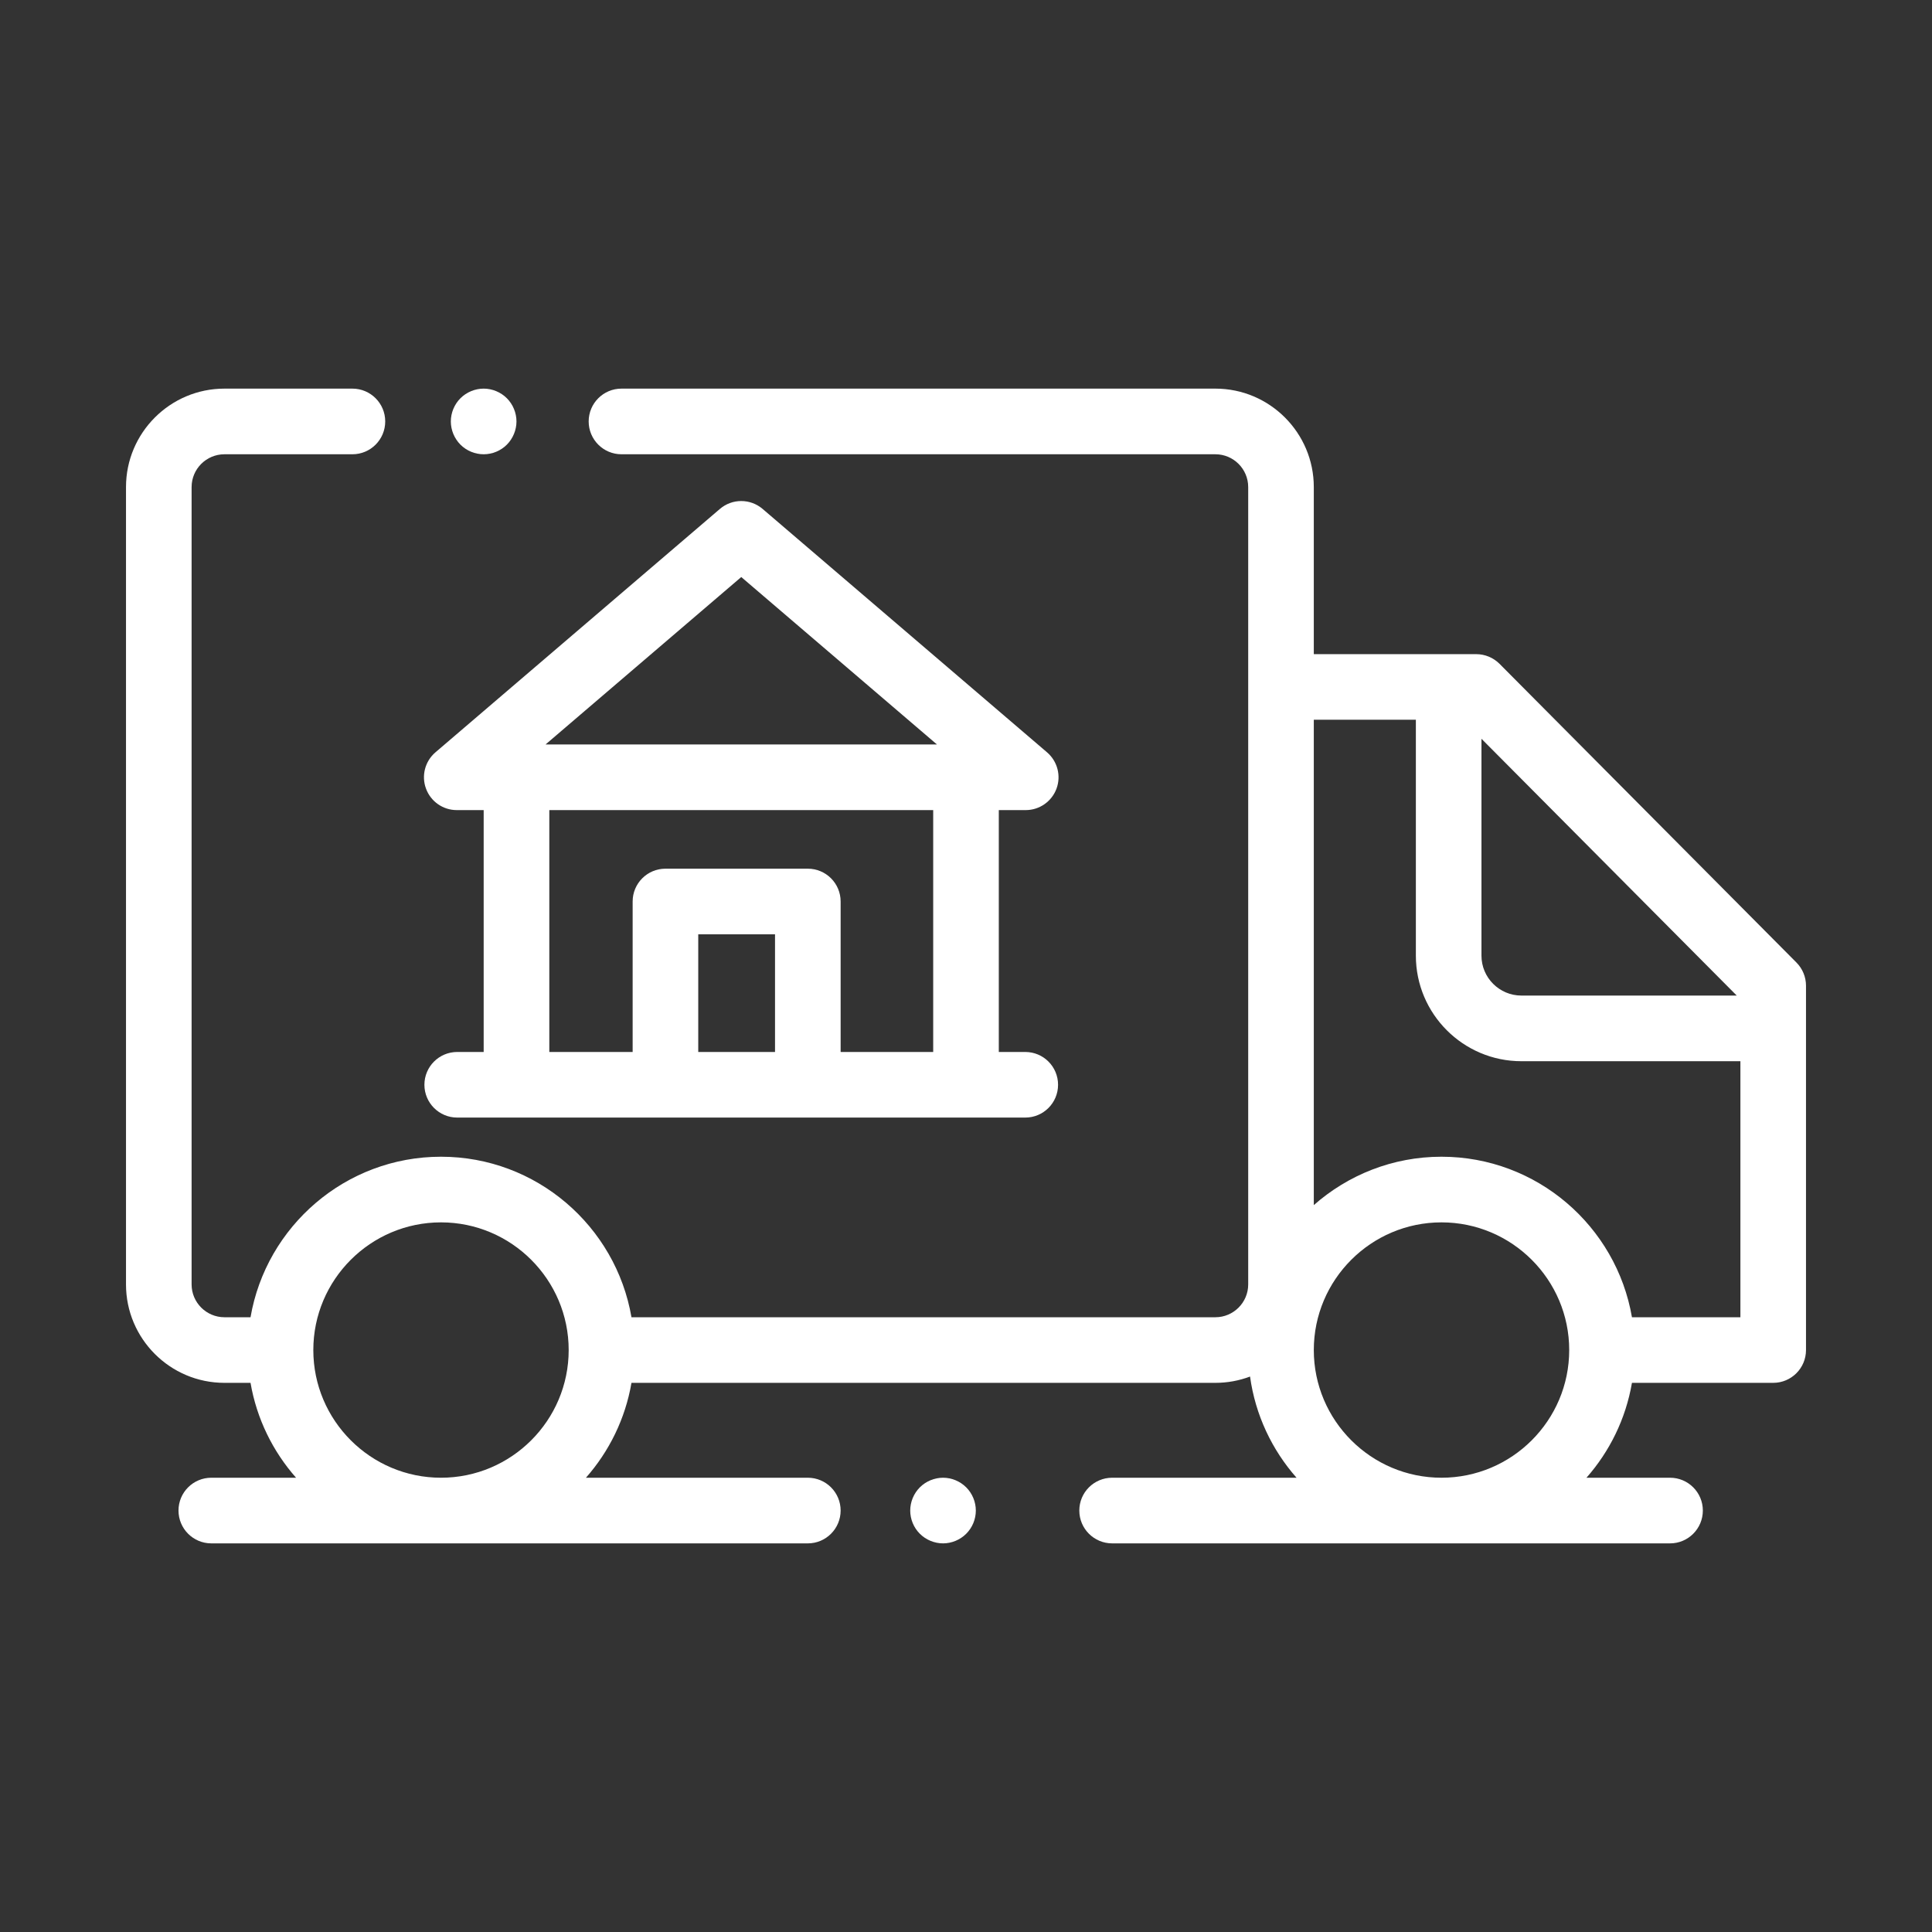
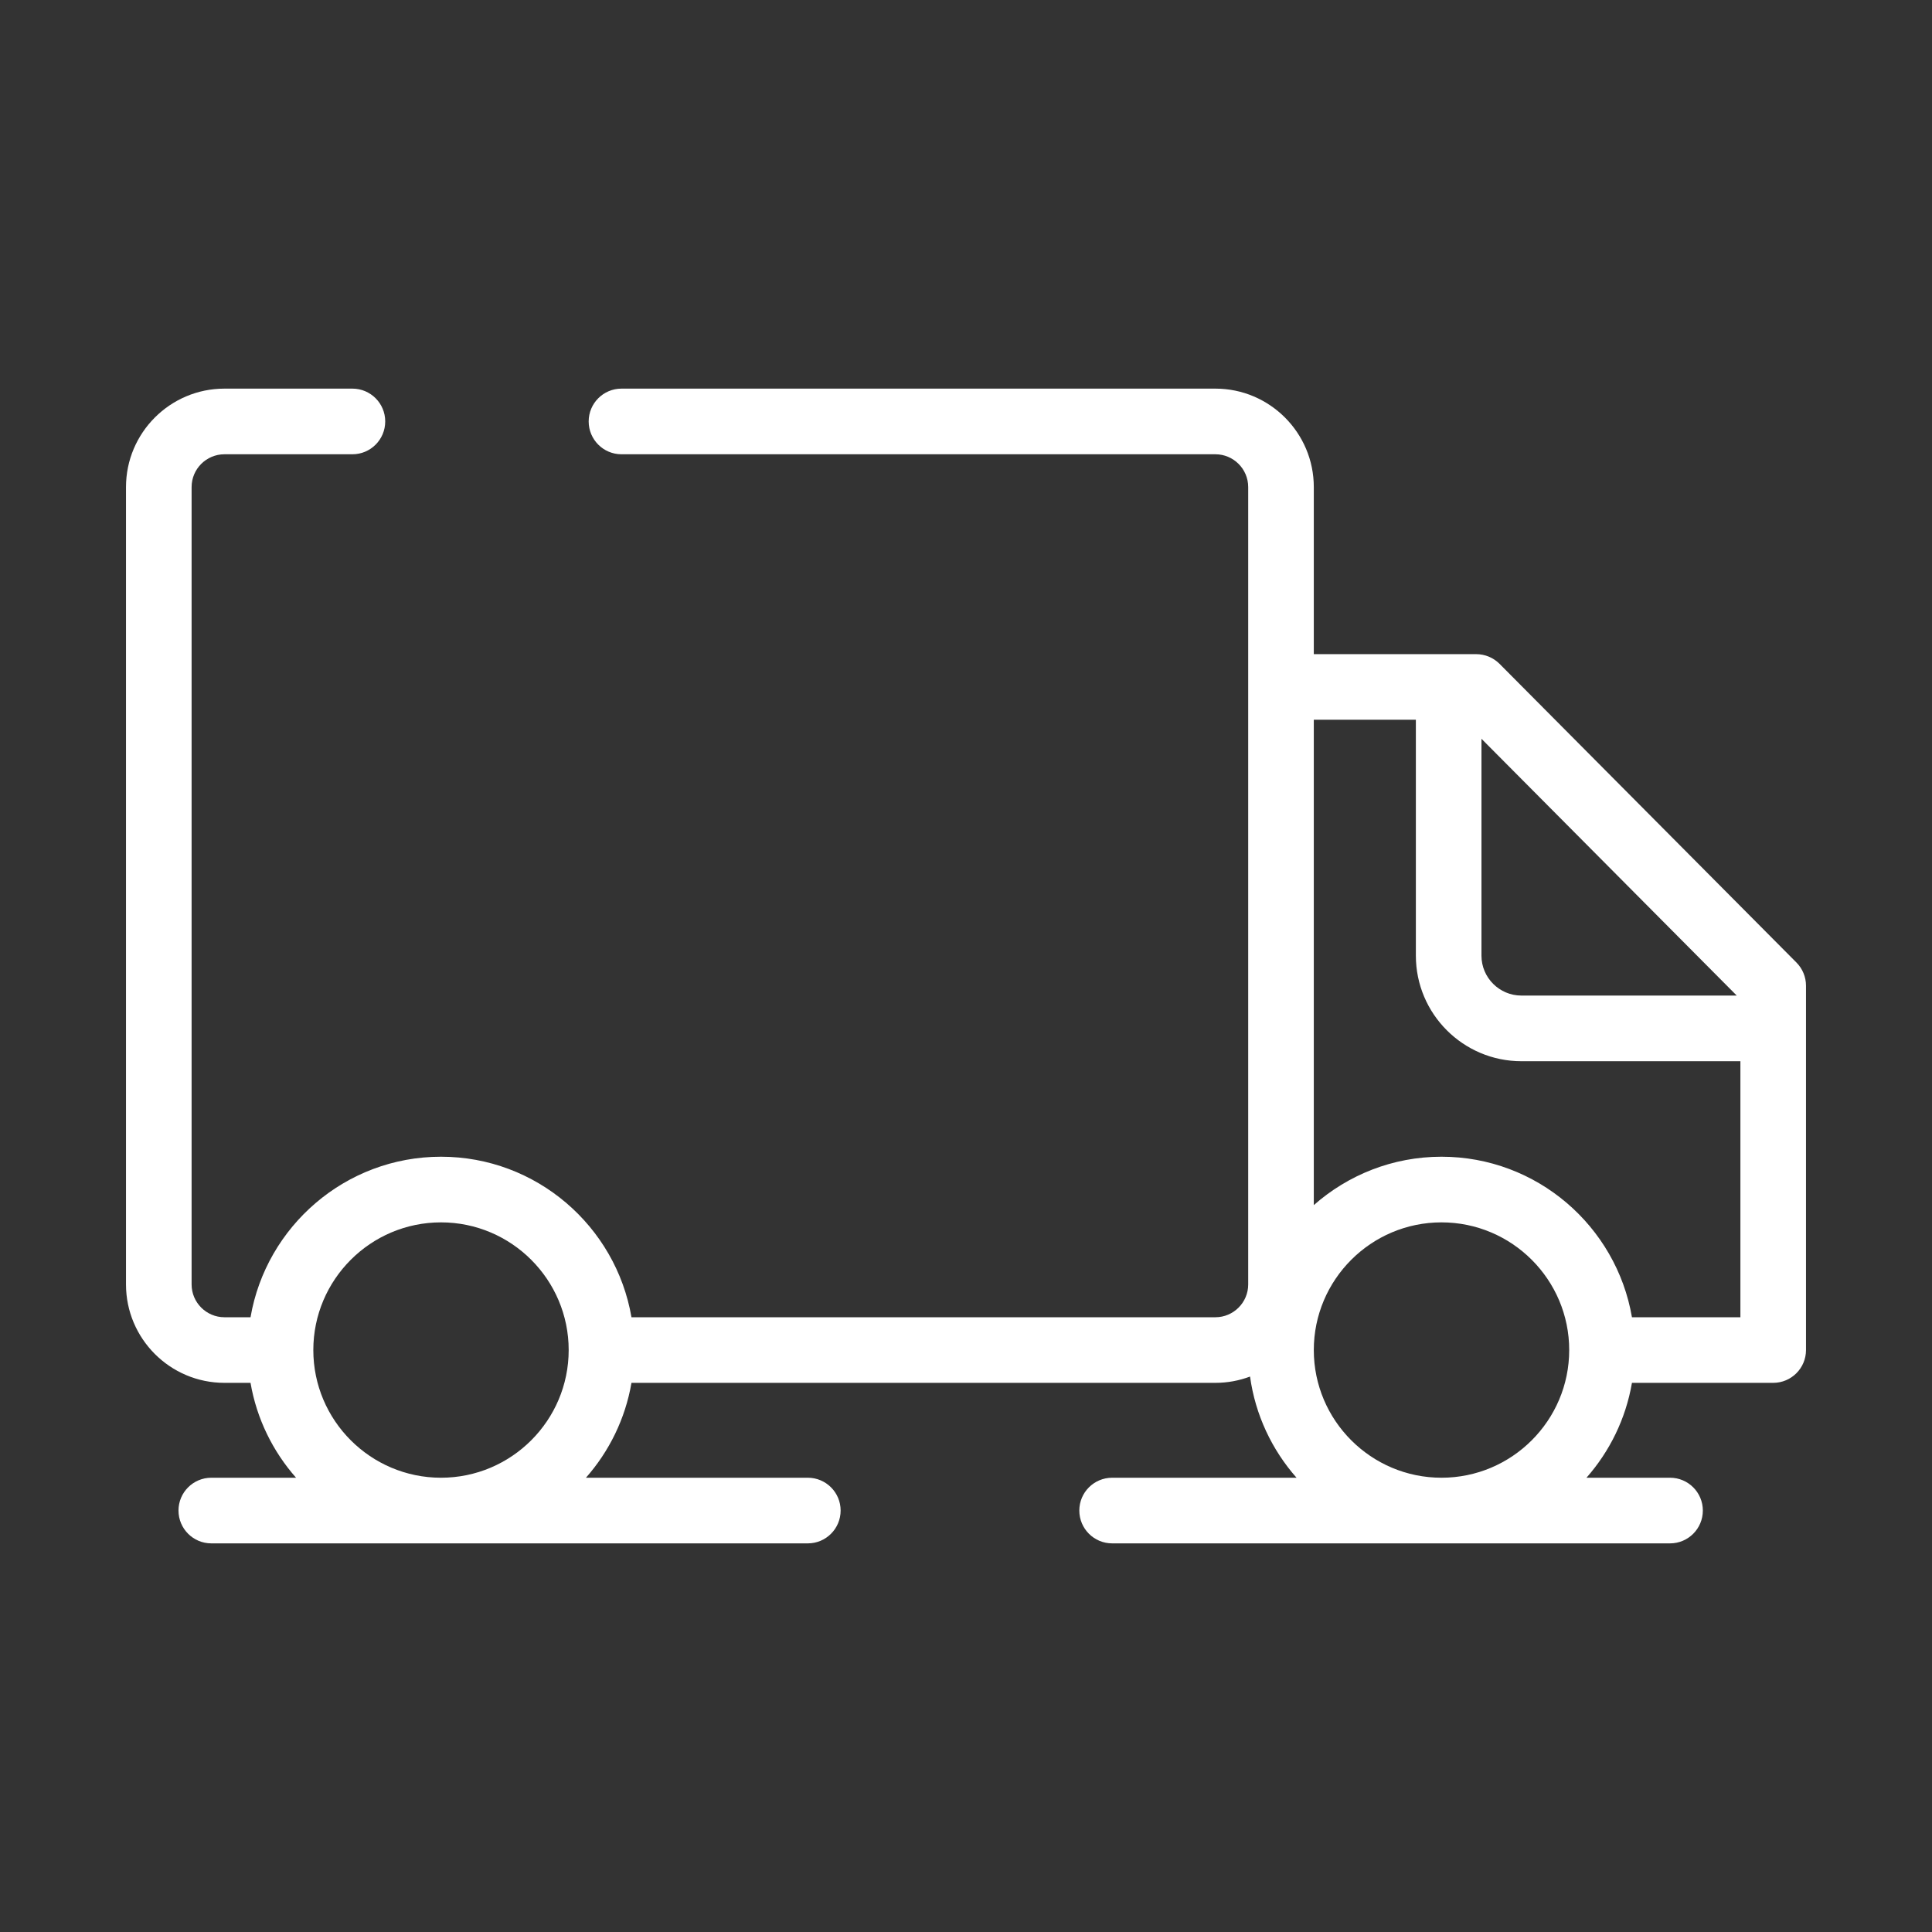
<svg xmlns="http://www.w3.org/2000/svg" width="46" height="46" viewBox="0 0 46 46" fill="none">
  <rect x="0" y="0" width="46" height="46" fill="#333333" stroke="none" />
  <path d="M42.773 22.918L35.703 15.805C35.556 15.658 35.356 15.575 35.148 15.575H31.281V11.597C31.281 10.305 30.23 9.253 28.938 9.253H14.797C14.366 9.253 14.016 9.603 14.016 10.034C14.016 10.466 14.366 10.816 14.797 10.816H28.938C29.368 10.816 29.719 11.166 29.719 11.597V30.582C29.719 31.012 29.368 31.363 28.938 31.363H15.035C14.663 29.196 12.772 27.541 10.5 27.541C8.228 27.541 6.337 29.196 5.965 31.363H5.344C4.913 31.363 4.562 31.012 4.562 30.582V11.597C4.562 11.166 4.913 10.816 5.344 10.816H8.391C8.822 10.816 9.172 10.466 9.172 10.034C9.172 9.603 8.822 9.253 8.391 9.253H5.344C4.051 9.253 3 10.305 3 11.597V30.582C3 31.874 4.051 32.925 5.344 32.925H5.965C6.112 33.782 6.497 34.558 7.049 35.184H5.031C4.6 35.184 4.25 35.534 4.25 35.965C4.25 36.397 4.6 36.747 5.031 36.747H19.234C19.665 36.747 20.015 36.397 20.015 35.965C20.015 35.534 19.665 35.184 19.234 35.184H13.951C14.503 34.558 14.888 33.782 15.035 32.925H28.938C29.228 32.925 29.506 32.872 29.763 32.775C29.889 33.691 30.286 34.522 30.87 35.184H26.48C26.048 35.184 25.698 35.534 25.698 35.965C25.698 36.397 26.048 36.747 26.48 36.747H39.763C40.194 36.747 40.544 36.397 40.544 35.965C40.544 35.534 40.194 35.184 39.763 35.184H37.773C38.325 34.558 38.709 33.782 38.856 32.925H42.219C42.65 32.925 43 32.575 43 32.144V23.469C43 23.262 42.918 23.064 42.773 22.918ZM10.5 35.184C8.824 35.184 7.46 33.82 7.46 32.144C7.46 30.468 8.824 29.104 10.5 29.104C12.176 29.104 13.54 30.468 13.54 32.144C13.54 33.82 12.176 35.184 10.5 35.184ZM35.273 17.59L41.351 23.704H36.224C35.7 23.704 35.273 23.278 35.273 22.754V17.59ZM34.321 35.184C32.645 35.184 31.281 33.82 31.281 32.144C31.281 30.468 32.645 29.104 34.321 29.104C35.998 29.104 37.362 30.468 37.362 32.144C37.362 33.82 35.998 35.184 34.321 35.184ZM41.438 31.363H38.856C38.484 29.196 36.593 27.541 34.321 27.541C33.157 27.541 32.093 27.977 31.281 28.693V17.137H33.711V22.754C33.711 24.14 34.838 25.267 36.224 25.267H41.438V31.363Z" fill="white" />
-   <path d="M24.411 25.047H23.781V19.288H24.422C24.749 19.288 25.041 19.084 25.155 18.777C25.268 18.471 25.178 18.126 24.93 17.913L18.157 12.117C17.864 11.867 17.433 11.867 17.141 12.117L10.367 17.913C10.119 18.126 10.029 18.471 10.143 18.777C10.256 19.084 10.548 19.288 10.875 19.288H11.516V25.047H10.886C10.455 25.047 10.105 25.396 10.105 25.828C10.105 26.259 10.455 26.609 10.886 26.609H12.297H15.844H19.234H23H24.411C24.843 26.609 25.192 26.259 25.192 25.828C25.192 25.396 24.843 25.047 24.411 25.047ZM18.453 25.047H16.625V22.245H18.453V25.047ZM22.219 25.047H20.015V21.464C20.015 21.033 19.665 20.683 19.234 20.683H15.844C15.413 20.683 15.063 21.033 15.063 21.464V25.047H13.079V19.288H22.219V25.047ZM12.99 17.725L17.649 13.739L22.308 17.725H12.99Z" fill="white" />
-   <path d="M23.005 35.413C22.86 35.268 22.659 35.184 22.453 35.184C22.248 35.184 22.046 35.268 21.901 35.413C21.756 35.559 21.672 35.759 21.672 35.966C21.672 36.171 21.755 36.373 21.901 36.518C22.046 36.663 22.248 36.747 22.453 36.747C22.659 36.747 22.86 36.663 23.005 36.518C23.151 36.373 23.234 36.171 23.234 35.966C23.234 35.76 23.151 35.559 23.005 35.413Z" fill="white" />
-   <path d="M12.068 9.482C11.923 9.337 11.721 9.253 11.516 9.253C11.31 9.253 11.109 9.337 10.963 9.482C10.818 9.627 10.734 9.829 10.734 10.034C10.734 10.24 10.818 10.441 10.963 10.587C11.109 10.733 11.31 10.816 11.516 10.816C11.721 10.816 11.923 10.733 12.068 10.587C12.213 10.441 12.297 10.24 12.297 10.034C12.297 9.829 12.213 9.627 12.068 9.482Z" fill="white" />
</svg>